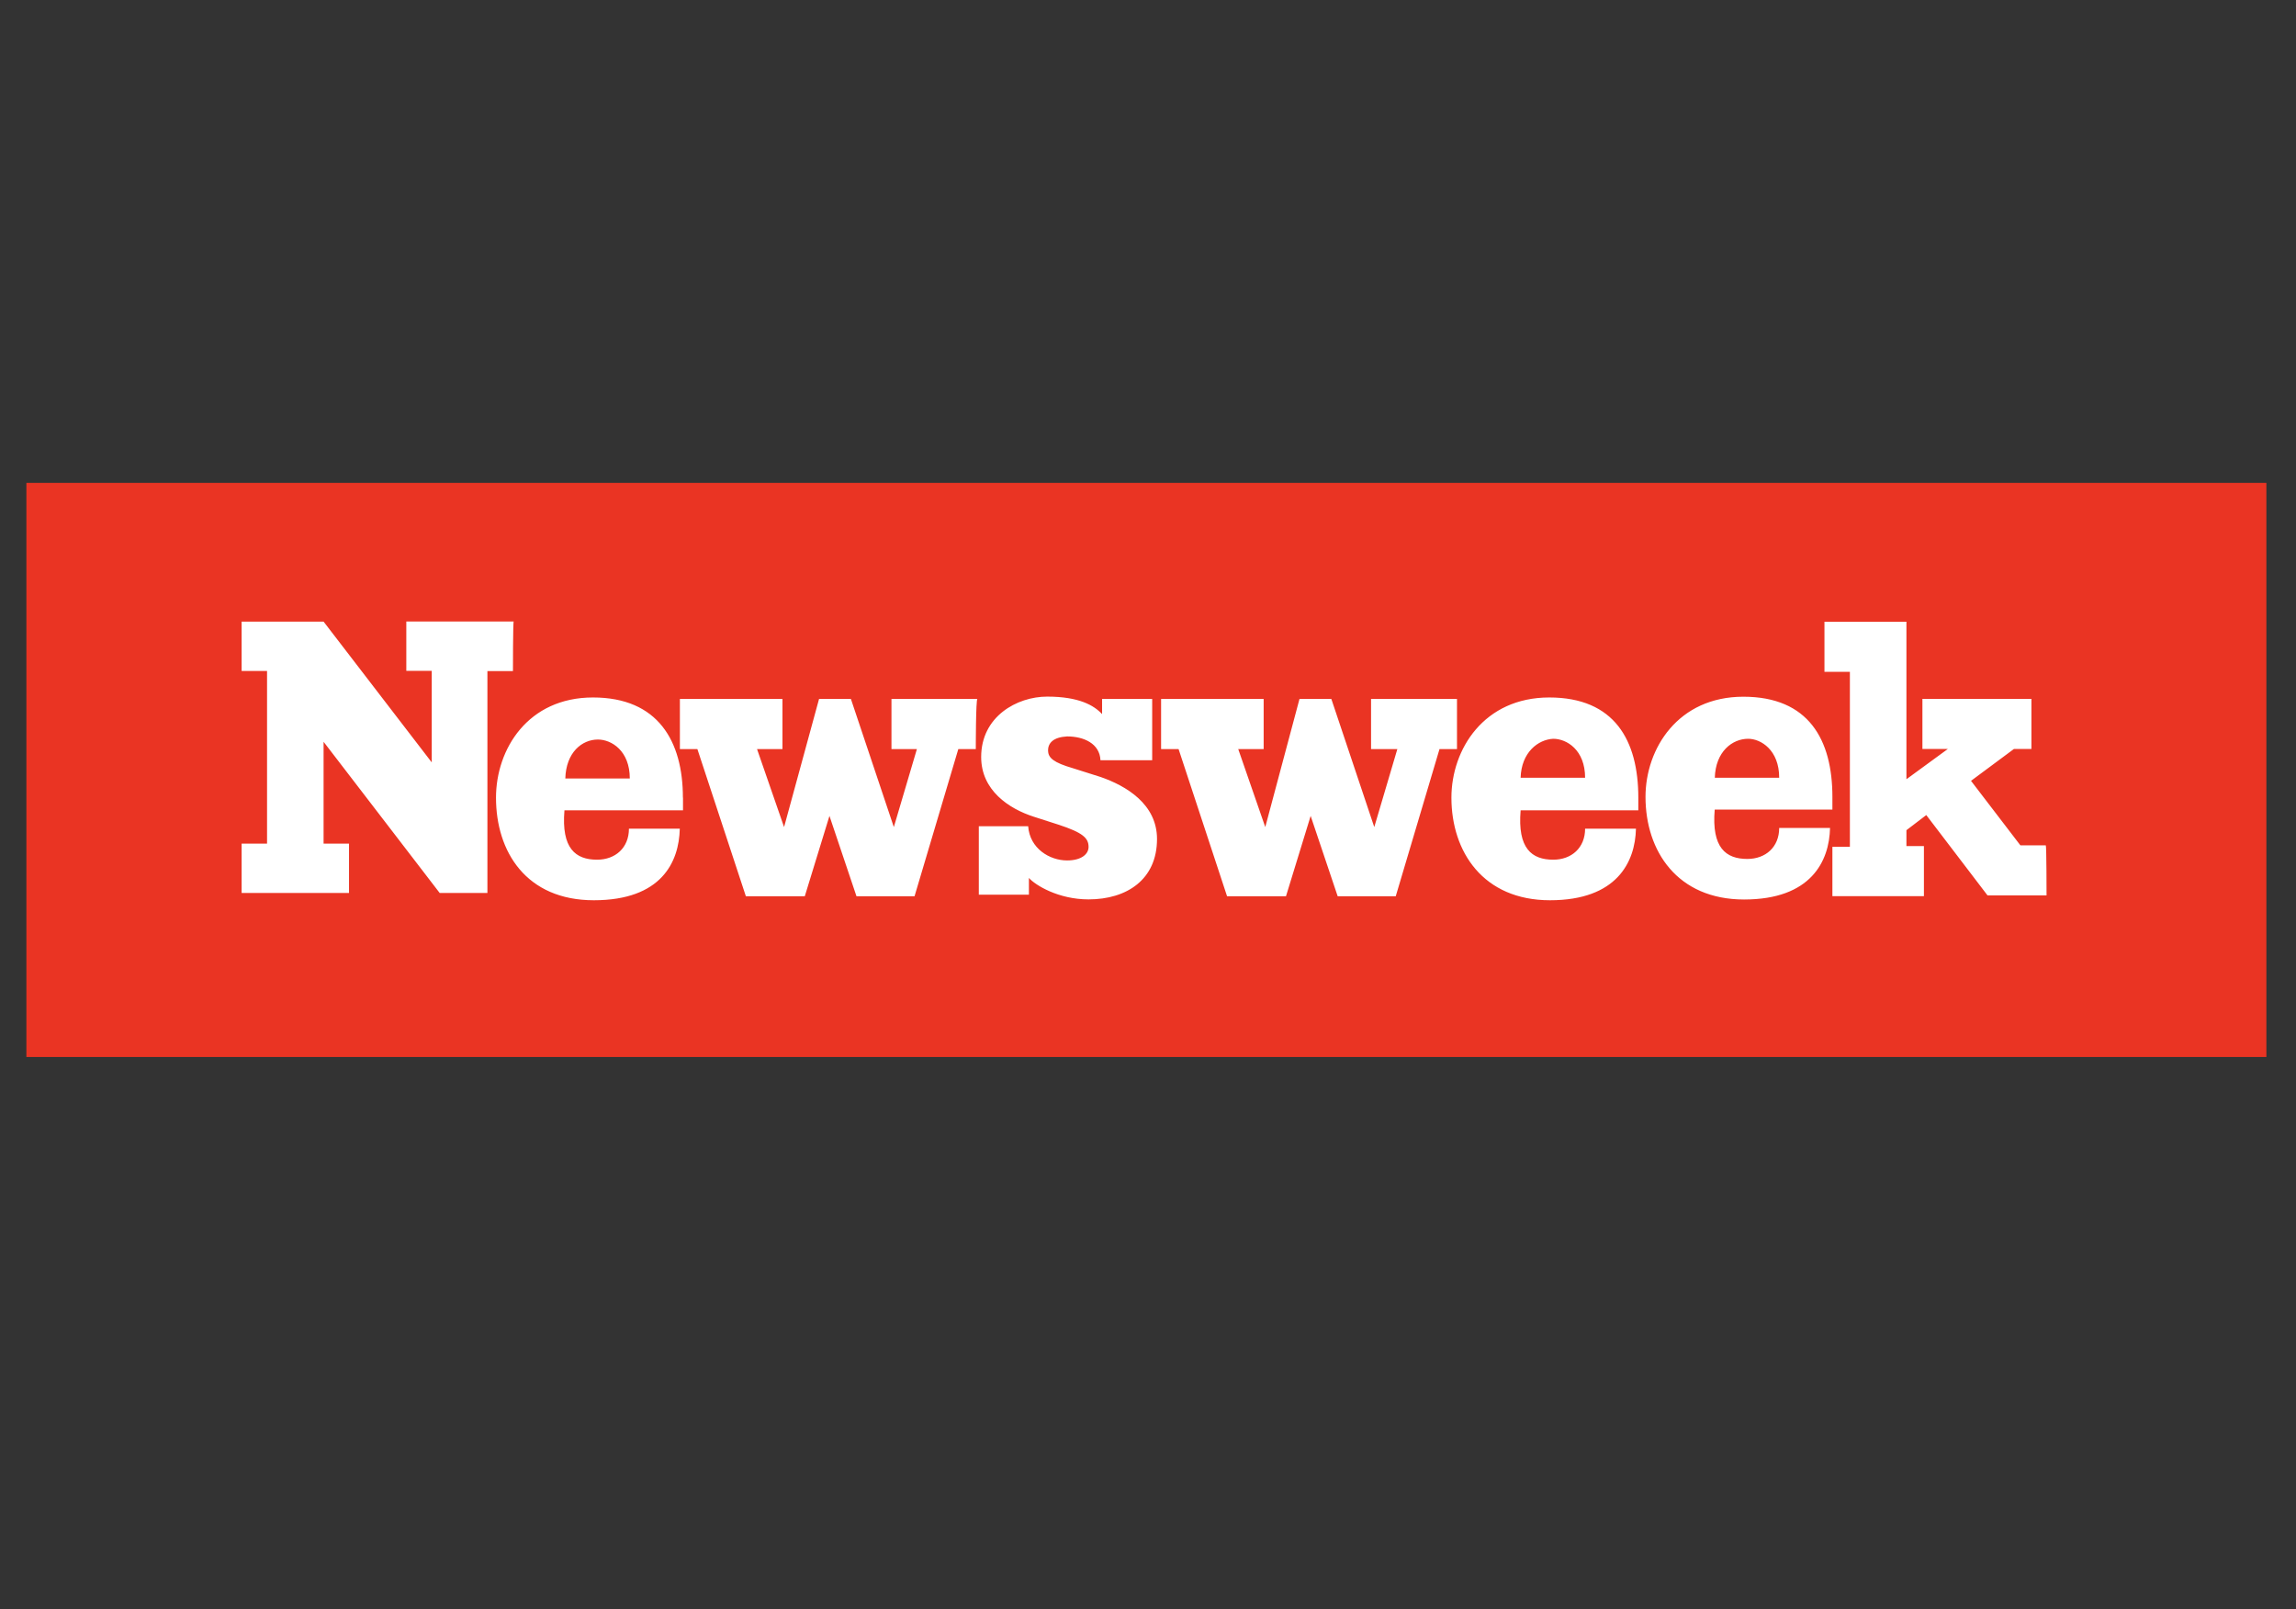
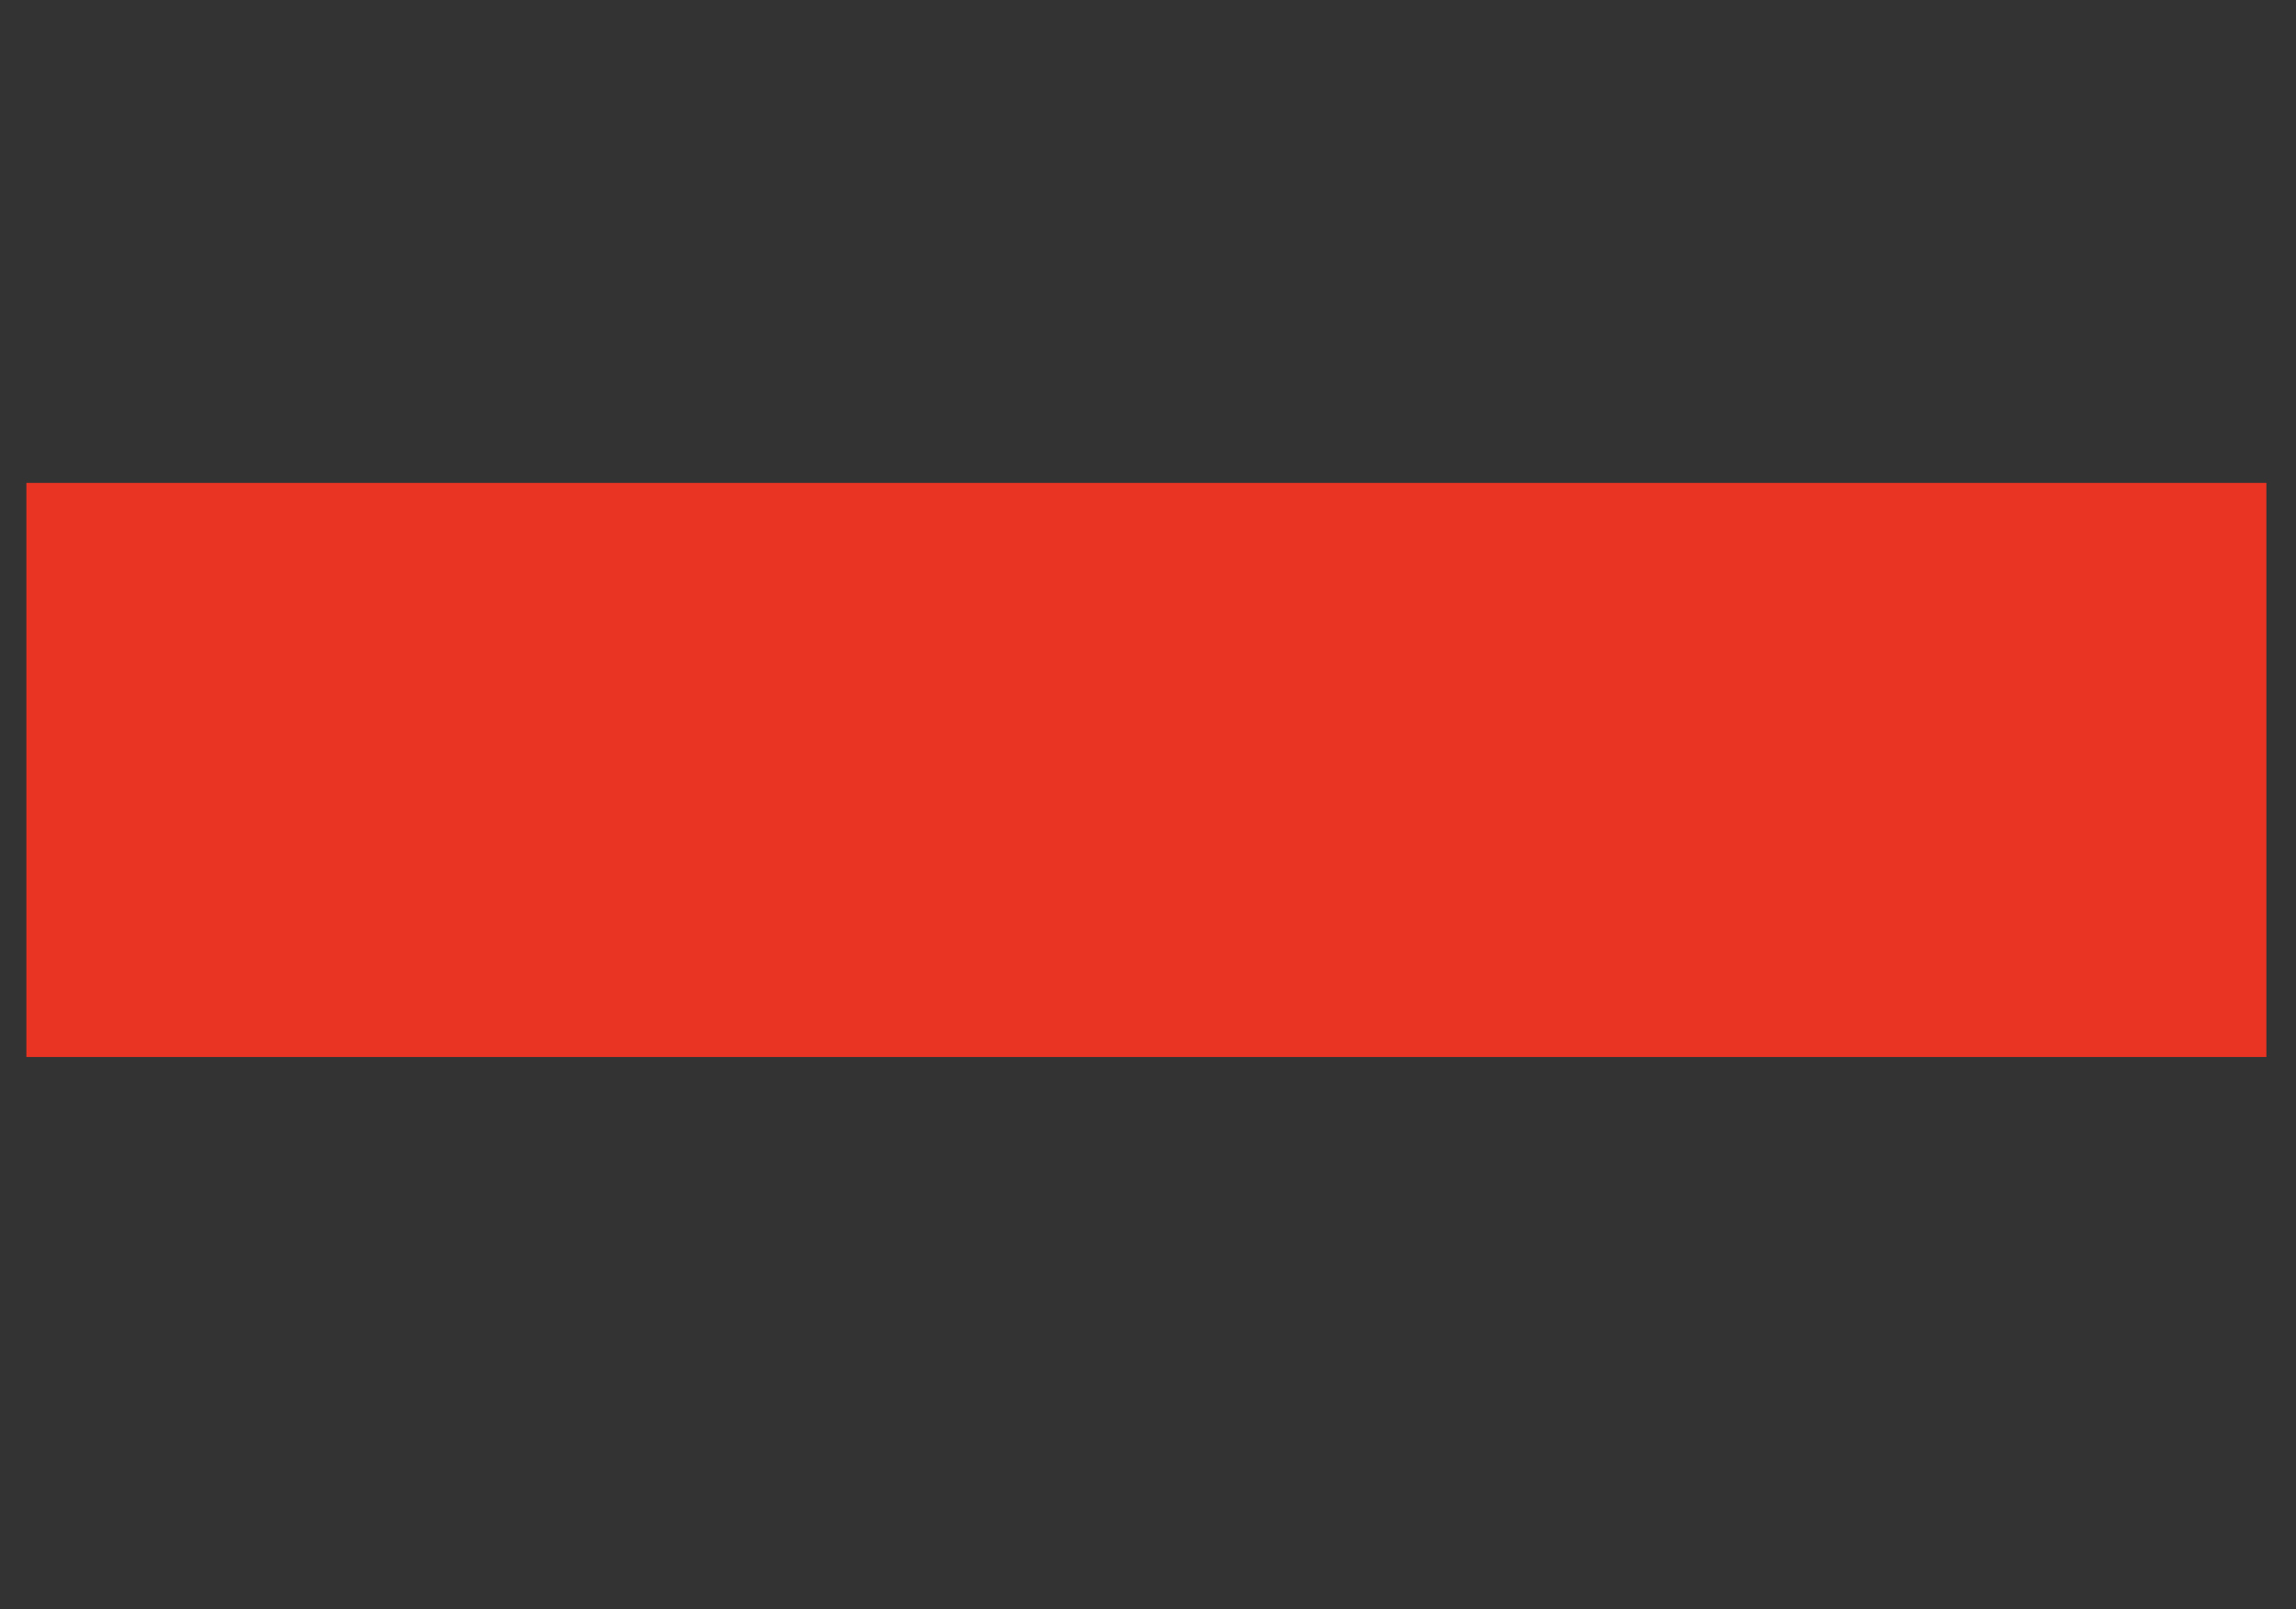
<svg xmlns="http://www.w3.org/2000/svg" id="Newsweek" viewBox="0 0 214 150">
  <rect x="0" y="0" width="214" height="150" fill="#333333" stroke="none" />
  <defs>
    <style>
      .cls-1 {
        fill: #ea3423;
        fill-rule: evenodd;
      }

      .cls-2 {
        fill: #fff;
      }
    </style>
  </defs>
  <g id="g4285">
    <path id="rect4270" class="cls-1" d="M2.46,45.01h208.78v53.51H2.46v-53.51Z" />
-     <path id="Logo-Copy" class="cls-2" d="M47.8,62.55h-2.37v20.68h-4.45l-10.82-14.09v9.49h2.37v4.6h-10.01v-4.6h2.37v-16.09h-2.37v-4.6h7.64l10.08,13.12v-8.53h-2.37v-4.6h10.01c-.07,0-.07,4.6-.07,4.6h0ZM63.66,74.34v1.19h-11.05c-.3,3.56,1.04,4.6,3.04,4.6,1.71,0,2.97-1.11,2.97-2.89h4.74c-.07,3.11-1.71,6.67-8.01,6.67s-9.12-4.52-9.12-9.56c0-4.52,2.97-9.34,9.04-9.34s8.38,4.08,8.38,9.34h0ZM90.95,69.82h-1.63l-4.08,13.72h-5.41l-2.52-7.49-2.3,7.49h-5.49l-4.52-13.72h-1.63v-4.67h9.56v4.67h-2.37l2.52,7.27,3.26-11.94h2.97l4,11.94,2.15-7.27h-2.37v-4.67h8.01c-.15,0-.15,4.67-.15,4.67ZM97.69,69.97c0,.67.52,1.11,2.3,1.63l2.59.82c2.37.82,5.26,2.52,5.26,5.78,0,3.78-2.82,5.63-6.38,5.63-2.82,0-4.97-1.33-5.56-2v1.56h-4.67v-6.38h4.6c.15,2.08,2,3.19,3.63,3.19,1.33,0,2-.59,2-1.26,0-.82-.52-1.33-2.82-2.08l-2.3-.74c-2.3-.74-4.89-2.45-4.89-5.56,0-3.78,3.34-5.63,6.15-5.63,2.97,0,4.37.82,5.12,1.63v-1.41h4.67v5.71h-4.82c-.07-1.56-1.56-2.22-3.11-2.22-1.26.07-1.78.59-1.78,1.33h0ZM135.8,69.82h-1.63l-4.08,13.72h-5.41l-2.52-7.49-2.3,7.49h-5.49l-4.52-13.72h-1.63v-4.67h9.56v4.67h-2.37l2.52,7.27,3.19-11.94h2.97l4,11.94,2.15-7.27h-2.45v-4.67h8.01v4.67h0ZM152.7,74.34v1.19h-10.97c-.3,3.56,1.04,4.6,3.04,4.6,1.71,0,2.97-1.11,2.97-2.89h4.74c-.07,3.11-1.78,6.67-8.01,6.67s-9.19-4.52-9.19-9.56c0-4.52,3.04-9.34,9.12-9.34s8.3,4,8.3,9.34h0ZM170.79,74.27v1.19h-10.97c-.3,3.56,1.04,4.6,3.04,4.6,1.71,0,2.97-1.11,2.97-2.89h4.74c-.07,3.11-1.78,6.67-8.01,6.67s-9.19-4.52-9.19-9.56c0-4.52,3.04-9.34,9.12-9.34s8.3,4,8.3,9.34h0ZM190.74,83.46h-5.49l-5.71-7.49-1.85,1.41v1.48h1.63v4.67h-8.53v-4.6h1.63v-16.31h-2.37v-4.67h7.64v14.68l3.86-2.82h-2.37v-4.67h10.16v4.67h-1.63l-4,2.97,4.6,6.01h2.37c.07.07.07,4.67.07,4.67ZM159.82,72.49h6.01c0-2.59-1.71-3.63-2.89-3.63-1.48,0-3.04,1.19-3.11,3.63h0ZM141.73,72.49h6.01c0-2.59-1.71-3.63-2.97-3.63-1.41.07-2.97,1.26-3.04,3.63h0ZM52.69,72.56h6.01c0-2.59-1.71-3.63-2.97-3.63-1.48,0-2.97,1.19-3.04,3.63Z" />
  </g>
</svg>